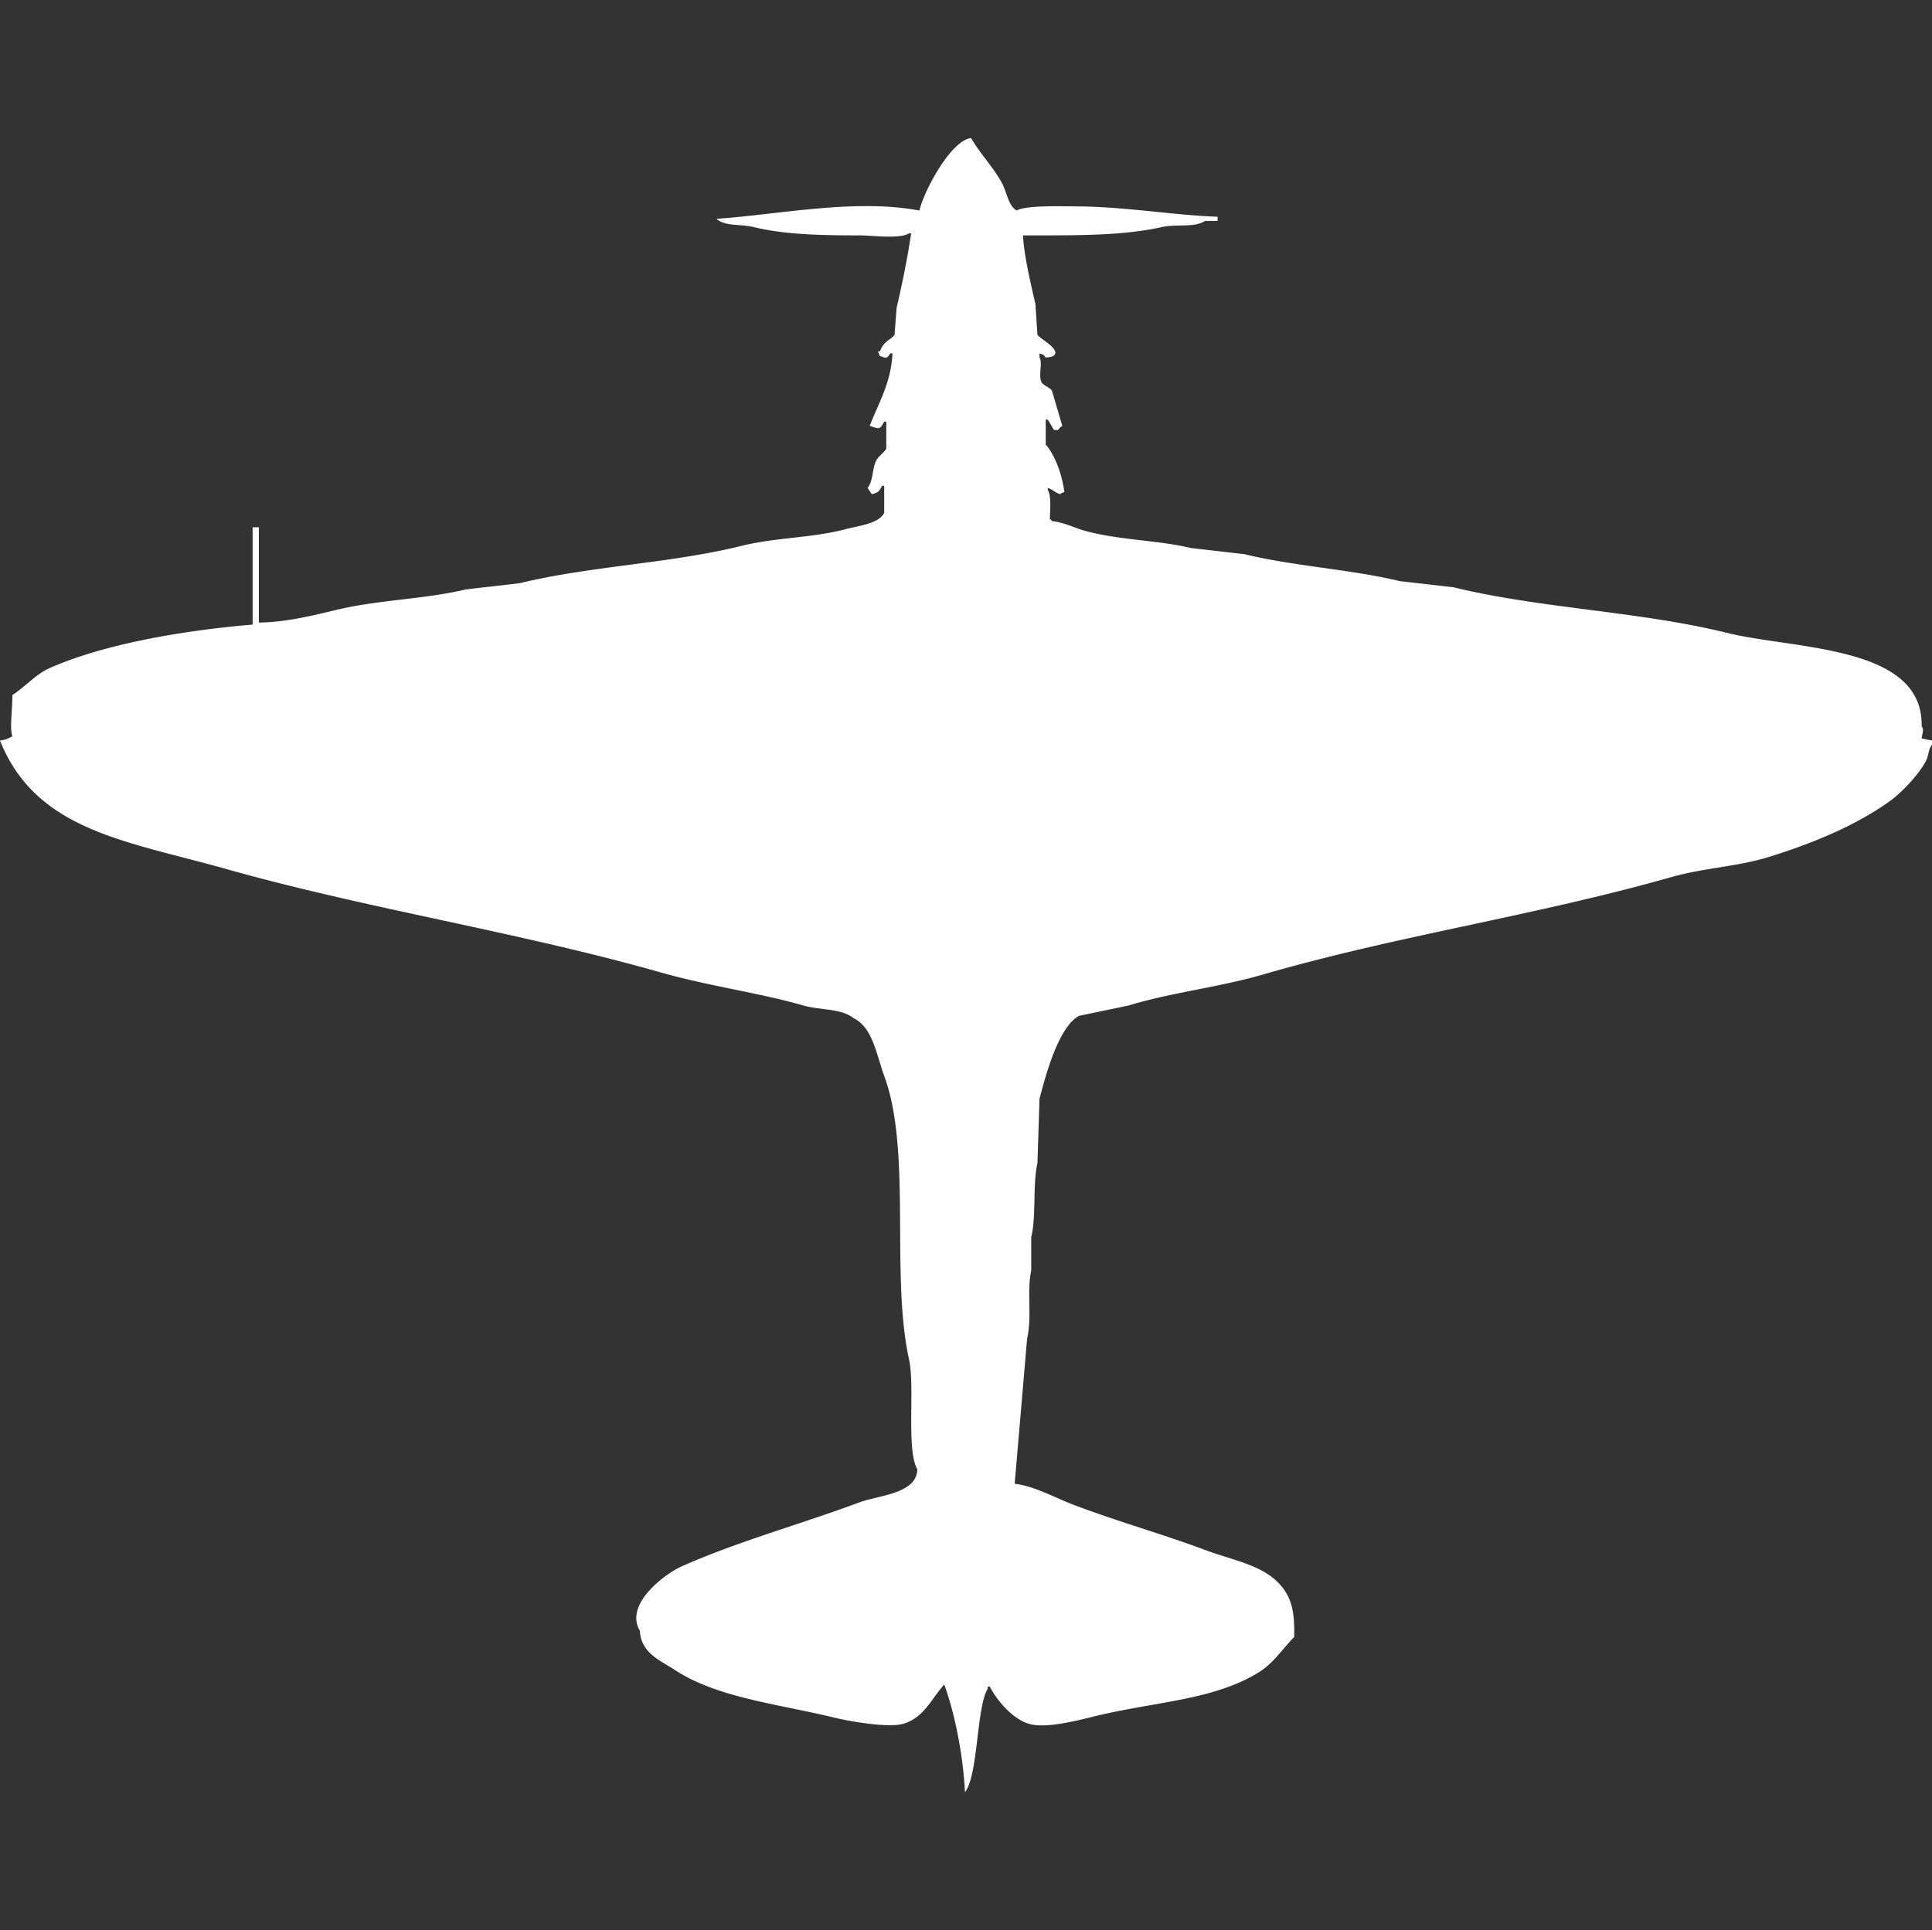
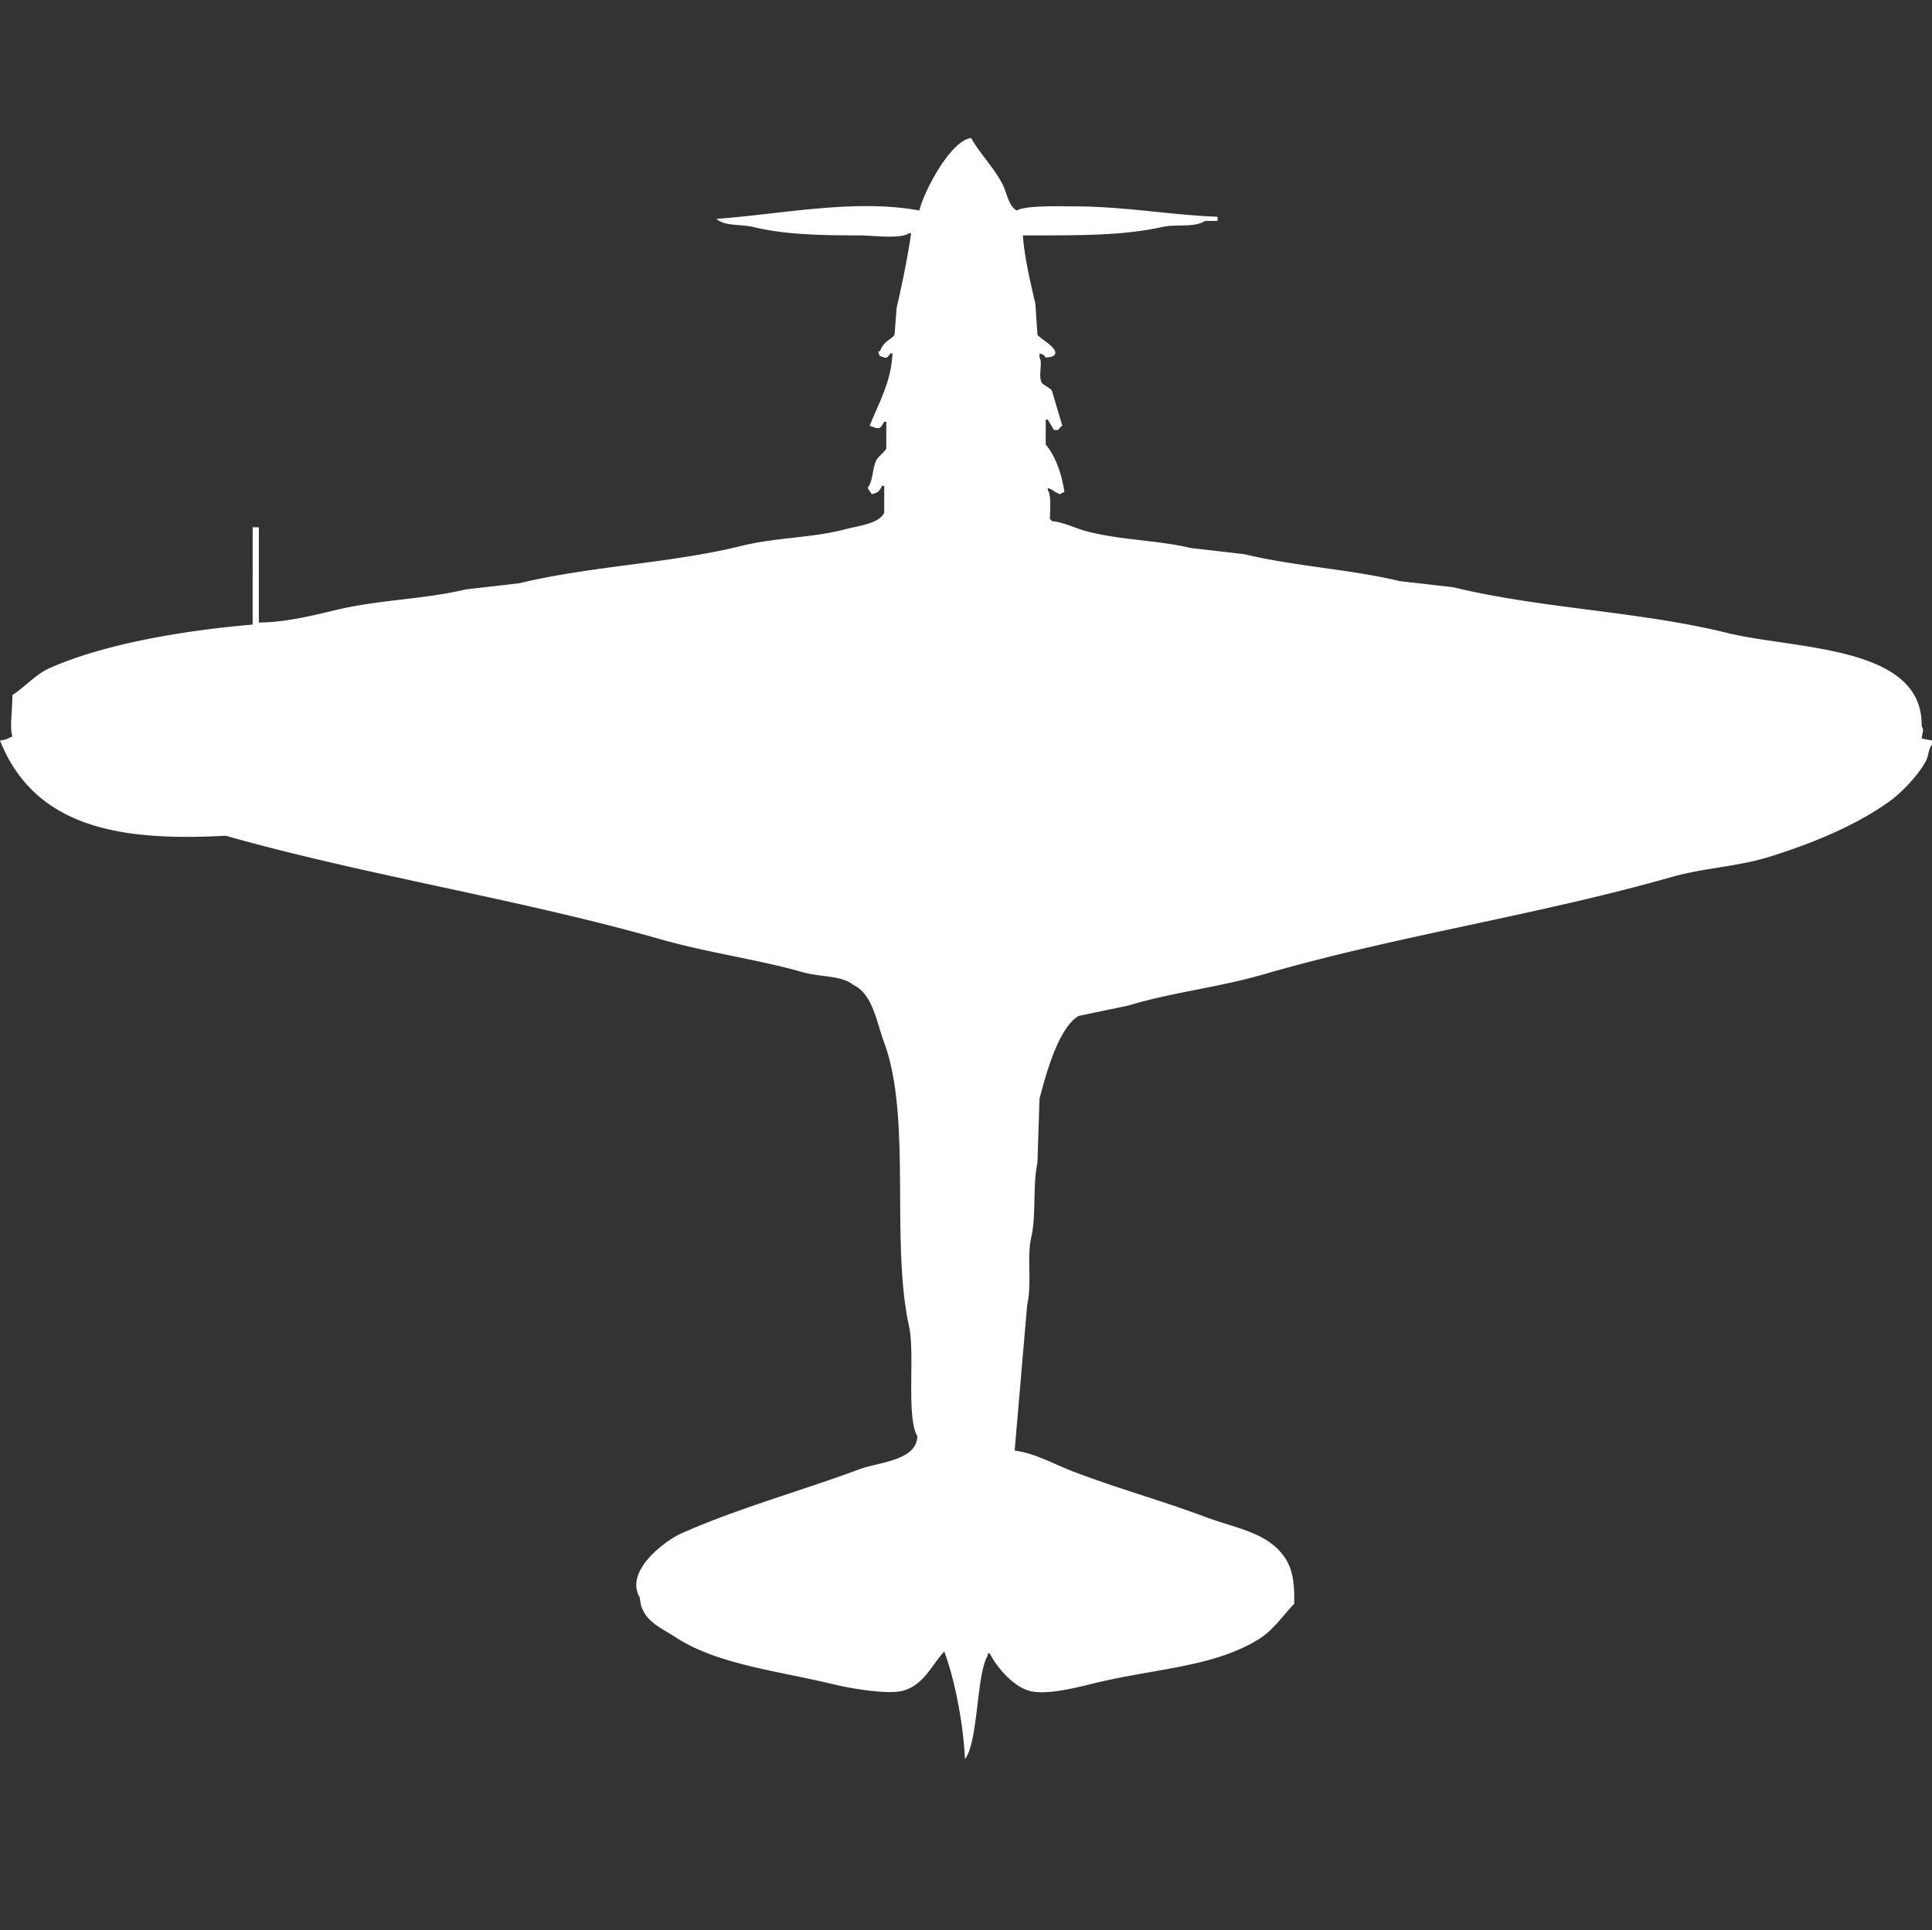
<svg xmlns="http://www.w3.org/2000/svg" width="40.026" height="40" viewBox="0 -66.7 933 932.401" fill="#fff">
  <rect x="0" y="-66.7" width="933" height="932.401" fill="#333333" stroke="none" />
-   <path id="unit" fill-rule="evenodd" clip-rule="evenodd" d="M494,47c0.51,9.245,3.393,21.9,6,33q0.5,7.5,1,15c1.316,2.037,11.187,6.942,8,10-1.18.8-1.681,0.773-4,1-1.35-1.624-.64-1.121-3-2v2c1.652,2.73-.7,8.542,1,12,0.6,1.226,4.164,2.624,5,4q2.5,8.5,5,17a6.1,6.1,0,0,0-2,2h-2l-3-5h-1v12c4.624,5.433,7.838,14.369,9,23-1.754.631-.971,0.193-2,1-3.033-.983-2.988-1.966-6-3v1c1.749,2.643,1.126,9.695,1,14a2.834,2.834,0,0,1,1,1c6.226,0.706,11.34,3.545,17,5,16.731,4.3,34.327,4.226,50,8l26,3c23.828,5.8,51.175,7.275,75,13l26,3c42.4,10.306,89.6,11.524,132,22,32.758,8.094,94.758,5.864,94,45,1.221,2.141.388,2.77,0,6l5,1v2c-1.912,2.371-1.408,4.963-3,8-3.269,6.236-11.38,14.908-17,19-16.157,11.762-37.009,20.419-58,27-16.209,5.082-31.6,5.342-48,10-65.827,18.693-131.491,28.046-197,47-21.928,6.345-44.125,8.625-65,15l-24,5c-9.806,5.545-15.857,28.041-19,40q-0.5,15.5-1,31c-2.368,10.678-.5,25.353-3,36v16c-2.209,9.945.459,21.926-2,33q-3,35-6,70c9.72,1.174,19.655,6.818,28,10,21.456,8.182,43.19,14.223,64,22,14.651,5.475,29.7,7.448,38,19,4.2,5.847,5.2,12.517,5,23-5.669,5.8-9.925,12.584-17,17-21.526,13.436-49.408,14.183-78,21-7.979,1.9-24.414,6.483-33,4-7.907-2.287-15.5-11.171-19-18h-1v1c-5.5,8.855-4.535,41.723-11,50-0.836-17.18-4.739-37.668-10-52-6.174,6.717-9.921,16.256-20,19-7.448,2.028-26.184-1.339-33-3-27.324-6.66-56.688-9.624-77-23-6.944-4.573-16.487-8.093-17-19-7.748-12.979,12.594-27.693,20-31,27.046-12.078,58.121-20.581,86-31,9.217-3.445,27.77-4.084,28-16-5.442-9.134-1.086-39.762-4-53-9.023-40.986,1.392-100.7-12-137-3.83-10.383-5.528-23.547-15-28-5.7-4.627-15.989-3.716-24-6-22.2-6.33-45.756-9.377-69-16-68.388-19.484-141.521-30.673-210-50C61.209,339.512,17.391,334.674,0,291c3.162-.4,3.8-0.985,6-2-1.393-3.873-.091-11.4,0-20,6.068-3.825,11.151-9.964,18-13,26.42-11.71,64.7-18.181,98-21V188h3v46c12.527-.036,25.98-3.346,37-6,21.222-5.11,42.931-5.174,63-10l26-3c34.246-8.335,72.695-9.519,107-18,16.774-4.147,34.306-3.839,50-8,6.6-1.75,16.472-2.7,19-8V168h-1c-1.5,2.534-1.509,3.162-5,4l-2-3c2.639-3.435,2.134-8.606,4-13,0.86-2.024,4.314-4.372,5-6V137h-1c-1.538,2.647-1.848,3.485-4,3l-3-1c4.483-11.572,10.3-20.781,11-35h-1c-1.6,2.25-1.638,2.1-3,2-2.873-1.12-1.842-.174-3-3h1c1.691-5.089,5.425-5.57,7-8q0.5-6.5,1-13c2.863-12.281,5.59-25.983,7-36h-1c-4.439,2.886-17.5,1-24,1-18.767,0-35.92-.366-51-4-6.609-1.593-13.783-.236-18-4,29.967-2.055,67.074-9.865,98-4,2.2-9.559,15.288-34.051,25-35,4.306,7.642,10.815,14.072,15,22,2.226,4.217,2.921,10.691,7,13,4.145-2.62,22.105-2.032,29-2,23.246,0.106,46.083,4.2,68,5v2h-6c-5.38,3.444-13.7,1.367-21,3C541.468,47.37,517.994,46.973,494,47Z" />
+   <path id="unit" fill-rule="evenodd" clip-rule="evenodd" d="M494,47c0.51,9.245,3.393,21.9,6,33q0.5,7.5,1,15c1.316,2.037,11.187,6.942,8,10-1.18.8-1.681,0.773-4,1-1.35-1.624-.64-1.121-3-2v2c1.652,2.73-.7,8.542,1,12,0.6,1.226,4.164,2.624,5,4q2.5,8.5,5,17a6.1,6.1,0,0,0-2,2h-2l-3-5h-1v12c4.624,5.433,7.838,14.369,9,23-1.754.631-.971,0.193-2,1-3.033-.983-2.988-1.966-6-3v1c1.749,2.643,1.126,9.695,1,14a2.834,2.834,0,0,1,1,1c6.226,0.706,11.34,3.545,17,5,16.731,4.3,34.327,4.226,50,8l26,3c23.828,5.8,51.175,7.275,75,13l26,3c42.4,10.306,89.6,11.524,132,22,32.758,8.094,94.758,5.864,94,45,1.221,2.141.388,2.77,0,6l5,1v2c-1.912,2.371-1.408,4.963-3,8-3.269,6.236-11.38,14.908-17,19-16.157,11.762-37.009,20.419-58,27-16.209,5.082-31.6,5.342-48,10-65.827,18.693-131.491,28.046-197,47-21.928,6.345-44.125,8.625-65,15l-24,5c-9.806,5.545-15.857,28.041-19,40q-0.5,15.5-1,31c-2.368,10.678-.5,25.353-3,36c-2.209,9.945.459,21.926-2,33q-3,35-6,70c9.72,1.174,19.655,6.818,28,10,21.456,8.182,43.19,14.223,64,22,14.651,5.475,29.7,7.448,38,19,4.2,5.847,5.2,12.517,5,23-5.669,5.8-9.925,12.584-17,17-21.526,13.436-49.408,14.183-78,21-7.979,1.9-24.414,6.483-33,4-7.907-2.287-15.5-11.171-19-18h-1v1c-5.5,8.855-4.535,41.723-11,50-0.836-17.18-4.739-37.668-10-52-6.174,6.717-9.921,16.256-20,19-7.448,2.028-26.184-1.339-33-3-27.324-6.66-56.688-9.624-77-23-6.944-4.573-16.487-8.093-17-19-7.748-12.979,12.594-27.693,20-31,27.046-12.078,58.121-20.581,86-31,9.217-3.445,27.77-4.084,28-16-5.442-9.134-1.086-39.762-4-53-9.023-40.986,1.392-100.7-12-137-3.83-10.383-5.528-23.547-15-28-5.7-4.627-15.989-3.716-24-6-22.2-6.33-45.756-9.377-69-16-68.388-19.484-141.521-30.673-210-50C61.209,339.512,17.391,334.674,0,291c3.162-.4,3.8-0.985,6-2-1.393-3.873-.091-11.4,0-20,6.068-3.825,11.151-9.964,18-13,26.42-11.71,64.7-18.181,98-21V188h3v46c12.527-.036,25.98-3.346,37-6,21.222-5.11,42.931-5.174,63-10l26-3c34.246-8.335,72.695-9.519,107-18,16.774-4.147,34.306-3.839,50-8,6.6-1.75,16.472-2.7,19-8V168h-1c-1.5,2.534-1.509,3.162-5,4l-2-3c2.639-3.435,2.134-8.606,4-13,0.86-2.024,4.314-4.372,5-6V137h-1c-1.538,2.647-1.848,3.485-4,3l-3-1c4.483-11.572,10.3-20.781,11-35h-1c-1.6,2.25-1.638,2.1-3,2-2.873-1.12-1.842-.174-3-3h1c1.691-5.089,5.425-5.57,7-8q0.5-6.5,1-13c2.863-12.281,5.59-25.983,7-36h-1c-4.439,2.886-17.5,1-24,1-18.767,0-35.92-.366-51-4-6.609-1.593-13.783-.236-18-4,29.967-2.055,67.074-9.865,98-4,2.2-9.559,15.288-34.051,25-35,4.306,7.642,10.815,14.072,15,22,2.226,4.217,2.921,10.691,7,13,4.145-2.62,22.105-2.032,29-2,23.246,0.106,46.083,4.2,68,5v2h-6c-5.38,3.444-13.7,1.367-21,3C541.468,47.37,517.994,46.973,494,47Z" />
</svg>